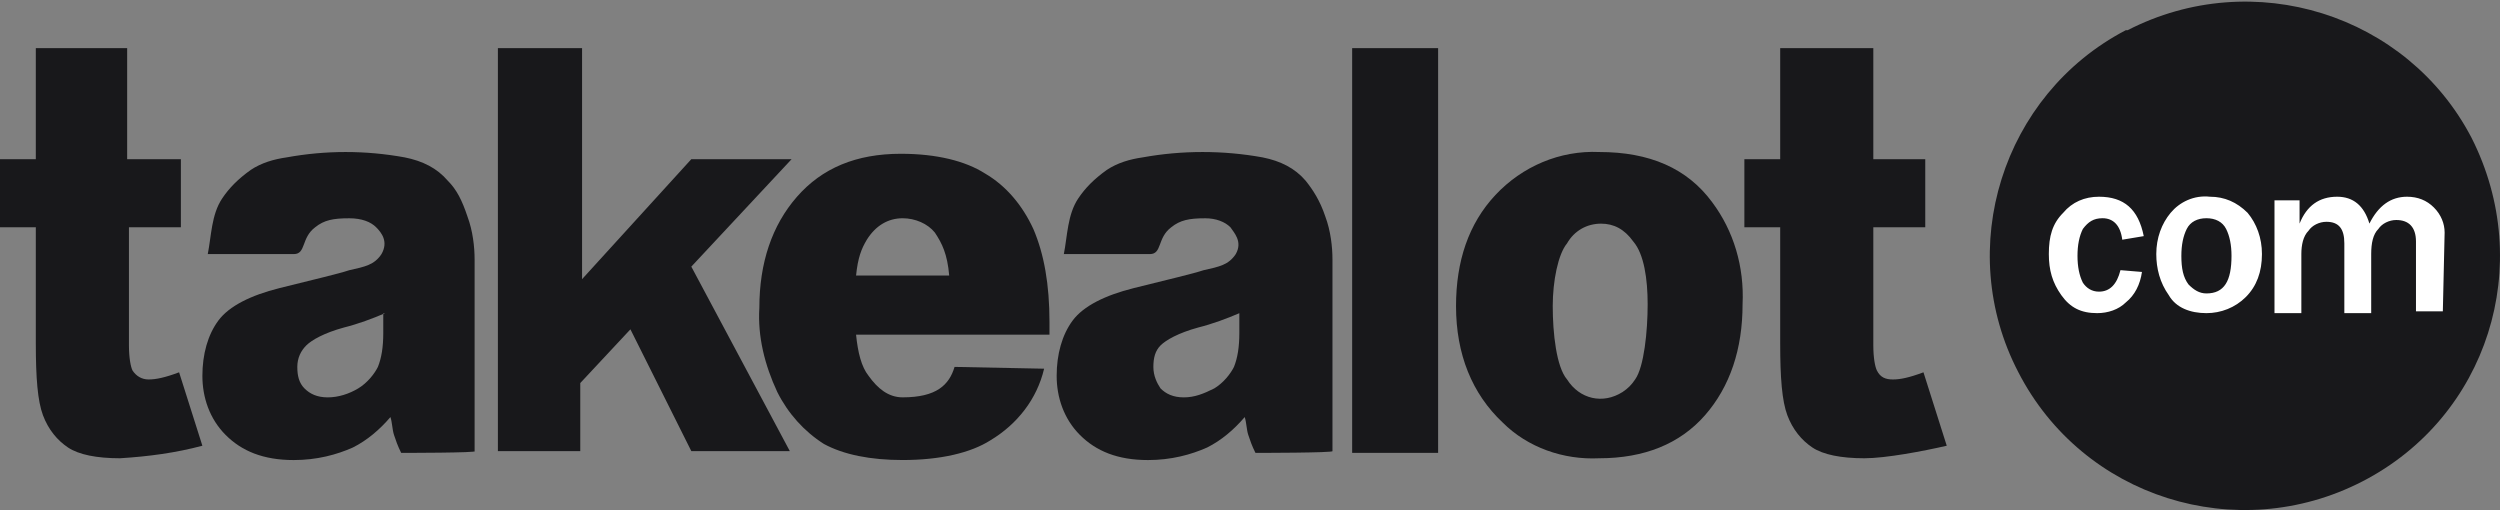
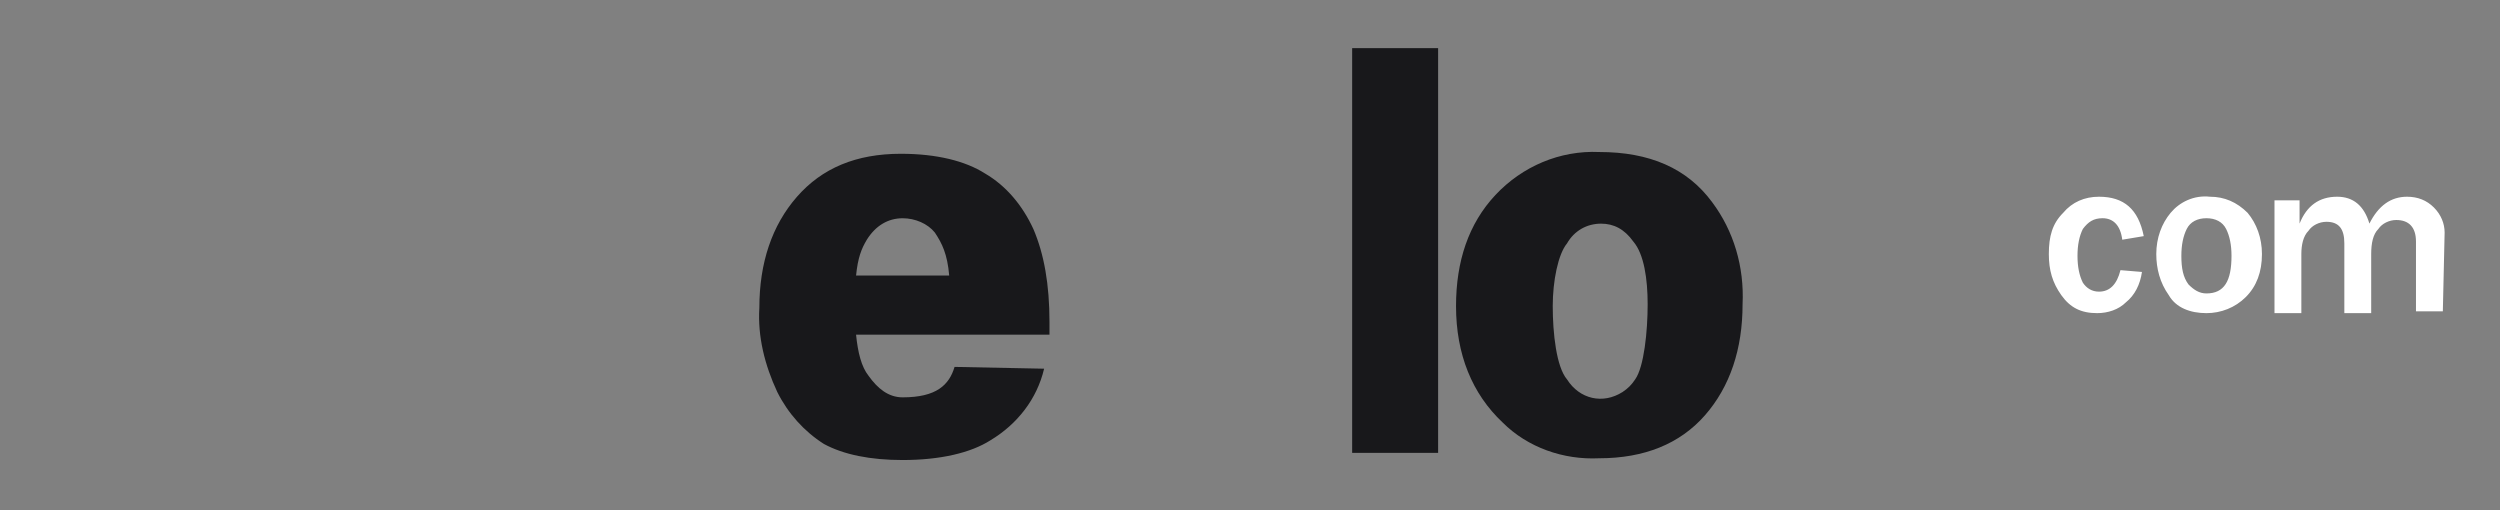
<svg xmlns="http://www.w3.org/2000/svg" width="774" height="158" viewBox="0 0 774 158" fill="none">
  <rect x="0" y="0" width="774" height="158" fill="#808080" stroke="none" />
-   <path fill-rule="evenodd" clip-rule="evenodd" d="M731.344 149.076C692.531 169.037 644.847 154.066 624.886 115.253C604.925 76.995 619.896 29.31 658.154 9.349C658.154 9.349 658.154 9.349 658.709 9.349C697.522 -10.612 745.206 4.359 765.167 42.618C785.128 81.985 770.158 129.115 731.344 149.076Z" fill="#18181B" />
  <path fill-rule="evenodd" clip-rule="evenodd" d="M656.497 83.64L663.151 84.195C662.596 88.076 660.933 91.403 658.16 93.621C655.943 95.839 652.616 96.948 649.289 96.948C644.299 96.948 640.972 95.284 638.199 91.403C635.427 87.522 634.318 83.64 634.318 78.65C634.318 73.105 635.427 69.224 638.754 65.897C641.526 62.57 645.408 60.907 649.843 60.907C657.606 60.907 662.042 64.788 663.705 73.105L657.052 74.214C656.497 69.778 654.279 67.561 650.952 67.561C648.18 67.561 646.516 68.67 644.853 70.888C643.744 73.105 643.19 75.878 643.19 79.204C643.19 82.531 643.744 85.304 644.853 87.522C645.962 89.185 647.625 90.294 649.843 90.294C653.17 90.294 655.388 88.076 656.497 83.64ZM683.112 90.848C688.656 90.848 690.874 86.967 690.874 79.204C690.874 75.878 690.32 73.105 689.211 70.888C688.102 68.67 685.884 67.561 683.112 67.561C680.339 67.561 678.121 68.67 677.012 70.888C675.904 73.105 675.349 75.878 675.349 79.204C675.349 83.086 675.904 85.858 677.567 88.076C679.23 89.74 680.894 90.848 683.112 90.848ZM683.112 96.948C678.121 96.948 673.686 95.284 671.468 91.403C668.695 87.522 667.586 83.086 667.586 78.65C667.586 73.66 669.25 69.224 672.022 65.897C674.795 62.57 679.23 60.352 684.221 60.907C688.656 60.907 692.538 62.57 695.865 65.897C698.637 69.224 700.3 73.66 700.3 78.65C700.3 84.195 698.637 88.631 695.31 91.957C691.983 95.284 687.547 96.948 683.112 96.948ZM756.302 96.393H747.985V74.769C747.985 70.333 745.767 68.115 741.886 68.115C739.668 68.115 737.45 69.224 736.341 70.888C734.678 72.551 734.123 75.323 734.123 78.65V96.948H725.806V75.323C725.806 70.887 724.143 68.67 720.261 68.67C718.043 68.67 715.826 69.778 714.717 71.442C713.053 73.105 712.499 75.878 712.499 78.65V96.948H704.182V62.016H711.944V69.224C714.162 63.679 718.043 60.907 723.588 60.907C728.578 60.907 731.905 63.679 733.569 69.224C736.341 63.679 740.222 60.907 745.213 60.907C748.539 60.907 751.312 62.016 753.53 64.234C755.748 66.452 756.856 69.224 756.856 71.996L756.302 96.393Z" fill="white" />
-   <path fill-rule="evenodd" clip-rule="evenodd" d="M579.98 14.905V49.282H596.06V70.352H579.98V106.947C579.98 110.828 580.535 113.601 581.089 114.71C582.198 116.928 583.861 117.482 586.079 117.482C588.297 117.482 591.07 116.928 595.505 115.264L602.713 137.998C595.505 139.661 583.861 141.879 577.208 141.879C570 141.879 564.455 140.77 561.128 138.552C557.801 136.334 555.029 133.007 553.365 128.572C551.702 124.136 551.148 116.928 551.148 106.393V70.352H540.058V49.282H551.148V14.905C550.039 14.905 579.98 14.905 579.98 14.905Z" fill="#18181B" />
-   <path fill-rule="evenodd" clip-rule="evenodd" d="M39.367 14.905V49.282H56.002V70.352H39.922V106.947C39.922 110.828 40.477 113.601 41.031 114.71C42.14 116.373 43.803 117.482 46.021 117.482C48.239 117.482 51.011 116.928 55.447 115.264L62.655 137.998C54.338 140.215 46.021 141.324 37.15 141.879C29.942 141.879 24.397 140.77 21.07 138.552C17.743 136.334 14.971 133.007 13.307 128.572C11.644 124.136 11.089 116.928 11.089 106.393V70.352H0V49.282H11.089V14.905C9.98 14.905 39.367 14.905 39.367 14.905Z" fill="#18181B" />
-   <path fill-rule="evenodd" clip-rule="evenodd" d="M119.216 96.967C115.335 98.63 110.899 100.294 106.463 101.402C100.364 103.066 96.483 105.284 94.819 106.947C93.156 108.611 92.047 110.828 92.047 113.601C92.047 116.373 92.601 118.591 94.265 120.254C95.928 121.918 98.146 123.027 101.473 123.027C104.8 123.027 108.126 121.918 110.899 120.254C113.671 118.591 115.889 115.819 116.998 113.601C118.107 110.828 118.661 107.502 118.661 103.066V96.967H119.216ZM124.206 140.215C123.097 137.998 122.543 136.334 121.988 134.671C121.434 133.007 121.434 130.789 120.879 129.126C117.552 133.007 113.671 136.334 109.235 138.552C104.245 140.77 98.146 142.433 90.938 142.433C81.512 142.433 74.858 139.661 69.868 134.671C64.878 129.681 62.66 123.027 62.66 116.373C62.66 109.72 64.323 103.62 67.65 99.185C70.977 94.749 77.63 91.422 86.502 89.204C97.591 86.432 104.8 84.768 108.126 83.659C113.117 82.55 115.889 81.996 118.107 78.669C120.325 74.788 118.107 72.015 116.443 70.352C114.78 68.689 112.008 67.58 108.126 67.58C103.136 67.58 100.364 68.134 97.591 70.352C93.156 73.679 94.819 78.669 90.938 78.669H64.323C65.432 73.124 65.432 66.471 68.759 61.48C70.977 58.154 73.749 55.381 77.63 52.609C80.957 50.391 84.838 49.282 88.72 48.728C100.918 46.51 113.117 46.51 125.315 48.728C130.86 49.837 135.296 52.054 138.622 55.936C141.395 58.708 143.058 62.035 144.722 67.025C146.385 71.461 146.939 76.451 146.939 80.332V139.661C148.603 140.216 124.206 140.215 124.206 140.215ZM383.699 96.967C379.818 98.63 375.382 100.294 370.946 101.402C364.847 103.066 360.966 105.284 359.302 106.947C357.639 108.611 357.084 110.828 357.084 113.601C357.084 116.373 358.193 118.591 359.302 120.254C360.966 121.918 363.184 123.027 366.51 123.027C369.837 123.027 372.61 121.918 375.936 120.254C378.709 118.591 380.927 115.819 382.036 113.601C383.145 110.828 383.699 107.502 383.699 103.066C383.699 102.511 383.699 96.967 383.699 96.967ZM388.689 140.215C387.58 137.998 387.026 136.334 386.471 134.671C385.917 133.007 385.917 130.789 385.362 129.126C382.036 133.007 378.154 136.334 373.719 138.552C368.728 140.77 362.629 142.433 355.421 142.433C345.995 142.433 339.341 139.661 334.351 134.671C329.361 129.681 327.143 123.027 327.143 116.373C327.143 109.72 328.806 103.62 332.133 99.185C335.46 94.749 342.114 91.422 350.985 89.204C362.075 86.432 369.283 84.768 372.61 83.659C377.6 82.55 380.372 81.996 382.59 78.669C384.808 74.788 382.036 72.015 380.927 70.352C379.263 68.689 376.491 67.58 373.164 67.58C368.174 67.58 365.401 68.134 362.629 70.352C358.193 73.679 359.857 78.669 355.975 78.669H329.361C330.47 73.124 330.47 66.471 333.797 61.48C336.014 58.154 338.787 55.381 342.668 52.609C345.995 50.391 349.876 49.282 353.758 48.728C365.956 46.51 378.709 46.51 390.907 48.728C396.452 49.837 400.888 52.054 404.214 55.936C406.432 58.708 408.65 62.035 410.314 67.025C411.977 71.461 412.532 76.451 412.532 80.332V139.661C413.086 140.216 388.689 140.215 388.689 140.215ZM154.148 14.905H180.208V86.432L214.031 49.282H245.081L214.031 82.55L244.527 139.661H214.031L195.179 101.957L179.653 118.591V139.661H154.148V14.905Z" fill="#18181B" />
  <path fill-rule="evenodd" clip-rule="evenodd" d="M293.87 85.314C293.316 78.66 291.652 75.334 289.434 72.007C287.216 69.234 283.335 67.571 279.454 67.571C275.018 67.571 271.137 69.789 268.364 74.225C266.701 76.997 265.592 79.769 265.038 85.314H293.87ZM323.257 114.147C321.039 123.573 314.94 131.335 306.623 136.325C300.524 140.207 291.098 142.425 279.454 142.425C269.473 142.425 261.156 140.761 255.057 137.434C248.958 133.553 243.968 128.008 240.641 121.355C236.759 113.038 234.542 104.166 235.096 95.294C235.096 81.433 238.977 69.789 246.74 60.917C254.503 52.046 265.038 47.61 278.899 47.61C289.989 47.61 298.86 49.828 304.96 53.709C311.613 57.59 316.603 63.69 319.93 70.898C323.257 78.66 324.92 88.086 324.92 99.73V103.612H265.038C265.592 109.156 266.701 113.592 268.919 116.364C271.691 120.246 275.018 123.018 279.454 123.018C289.989 123.018 293.87 119.137 295.534 113.592L323.257 114.147Z" fill="#18181B" />
  <path fill-rule="evenodd" clip-rule="evenodd" d="M418.626 14.905H445.241V140.215H418.626V14.905ZM480.727 94.749C480.727 103.066 481.836 113.601 485.163 117.482C489.044 123.581 496.253 125.245 502.352 121.363C504.015 120.254 505.124 119.146 506.233 117.482C509.005 113.601 510.114 102.511 510.114 94.194C510.114 86.432 509.005 78.669 505.679 74.788C502.906 70.906 499.579 69.243 495.698 69.243C491.262 69.243 487.381 71.461 485.163 75.342C482.391 78.669 480.727 86.986 480.727 94.749ZM450.786 94.749C450.786 80.887 454.667 69.243 462.984 60.371C471.301 51.5 482.945 46.51 495.144 47.064C510.669 47.064 522.313 52.054 530.075 62.589C536.729 71.461 540.056 82.55 539.501 94.194C539.501 108.056 535.62 119.7 527.857 128.572C520.095 137.443 509.005 141.879 495.144 141.879C484.054 142.433 472.965 138.552 465.202 130.789C455.776 121.918 450.786 109.72 450.786 94.749Z" fill="#18181B" />
</svg>